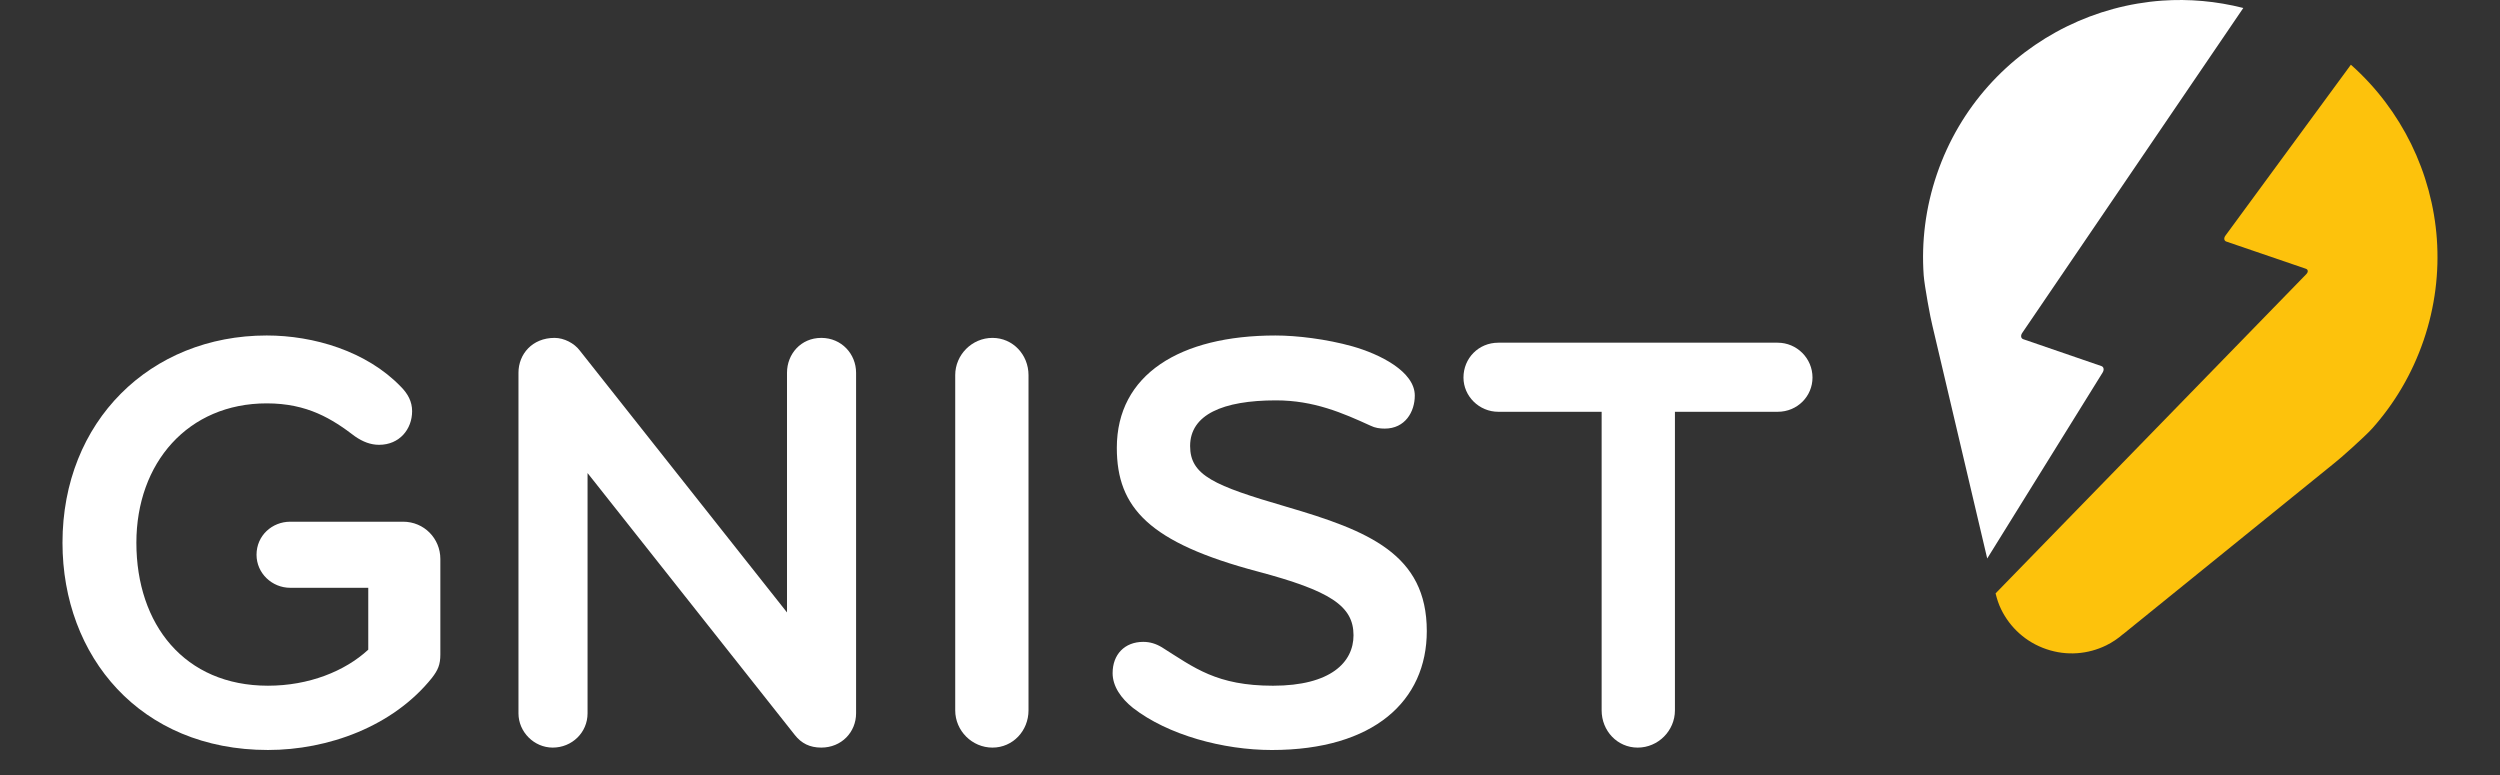
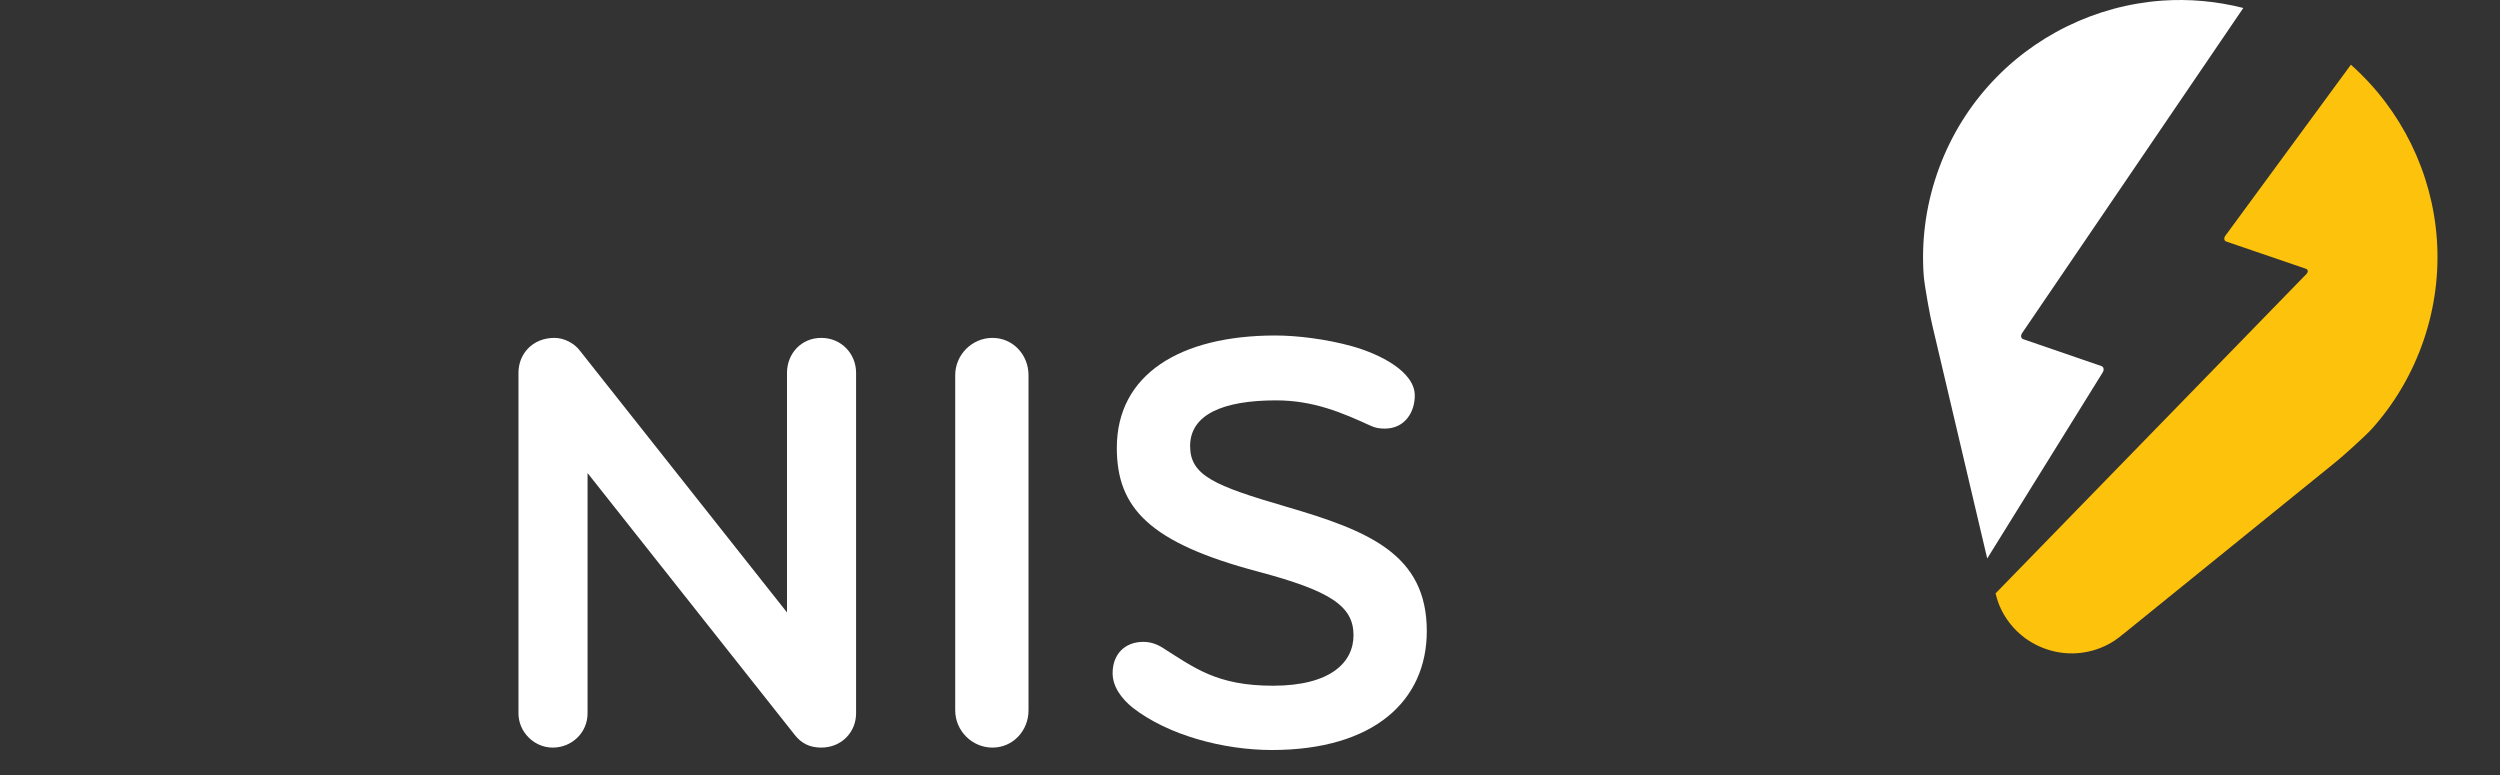
<svg xmlns="http://www.w3.org/2000/svg" id="Layer_1" viewBox="0 0 500 155">
  <rect x="0" y="0" width="500" height="155" fill="#333333" stroke="none" />
  <g>
-     <path d="M80.623,104.343h-22.588c-3.605,0-6.728,2.763-6.728,6.608,0,3.725,3.123,6.608,6.728,6.608h15.619v12.376c-4.685,4.325-11.895,7.208-20.064,7.208-16.701,0-26.313-12.255-26.313-28.594,0-15.98,10.333-27.875,26.072-27.875,8.17,0,13.096,3.124,17.662,6.608,1.562,1.081,3.124,1.681,4.806,1.681,4.085,0,6.608-3.123,6.608-6.728,0-1.922-.841-3.484-2.283-4.926-6.849-7.088-17.422-10.212-26.793-10.212-23.308,0-40.85,17.181-40.85,41.451,0,22.708,15.499,41.45,41.091,41.45,12.014,0,24.991-4.685,32.8-14.417,1.202-1.562,1.682-2.644,1.682-4.686v-19.103c0-4.085-3.244-7.45-7.449-7.45Z" fill="#fff" />
    <path d="M164.25,67.578c-4.085,0-6.849,3.245-6.849,6.969v47.939l-41.451-52.384c-1.081-1.443-3.124-2.524-5.046-2.524-4.445,0-7.209,3.245-7.209,6.969v68.124c0,3.725,3.124,6.849,6.848,6.849,3.845,0,6.969-3.004,6.969-6.849v-48.059l41.451,52.385c1.322,1.681,3.004,2.523,5.287,2.523,4.085,0,6.968-3.124,6.968-6.849v-68.124c0-3.724-2.883-6.969-6.968-6.969Z" fill="#fff" />
    <path d="M198.493,67.578c-4.085,0-7.449,3.365-7.449,7.45v67.042c0,4.085,3.365,7.45,7.449,7.45s7.209-3.365,7.209-7.45v-67.042c0-4.085-3.124-7.45-7.209-7.45Z" fill="#fff" />
    <path d="M257.247,101.34c-14.418-4.205-19.224-6.248-19.224-12.135,0-6.248,6.488-9.131,17.181-9.131,7.57,0,13.336,2.523,18.863,5.047.961.48,1.923.6,2.883.6,4.085,0,6.008-3.364,6.008-6.608,0-4.805-6.969-8.289-12.496-9.852-5.167-1.442-11.054-2.162-15.379-2.162-19.104,0-31.719,7.809-31.719,22.467,0,12.015,6.488,18.984,28.234,24.751,14.418,3.845,19.104,6.849,19.104,12.735,0,5.407-4.567,10.093-16.101,10.093-11.294,0-15.739-3.604-22.227-7.689-1.202-.721-2.403-1.081-3.724-1.081-3.724,0-6.128,2.523-6.128,6.248,0,2.644,1.682,5.047,4.085,6.969,6.969,5.407,18.022,8.41,27.755,8.41,20.425,0,30.997-9.852,30.997-23.789,0-15.379-11.654-20.064-28.114-24.87Z" fill="#fff" />
-     <path d="M355.531,68.54h-55.869c-3.965,0-6.969,3.124-6.969,6.969,0,3.725,3.124,6.849,6.969,6.849h20.665v59.713c0,4.085,3.124,7.45,7.209,7.45s7.449-3.365,7.449-7.45v-59.713h20.546c3.966,0,6.969-3.124,6.969-6.849,0-3.845-3.124-6.969-6.969-6.969Z" fill="#fff" />
  </g>
  <g>
    <path d="M420.53,74.495c.334-.542.227-1.115-.242-1.278l-15.642-5.38c-.47-.161-.558-.72-.206-1.241L448.661,1.596c-5.416-1.374-10.883-1.846-16.22-1.472-6.664.476-13.124,2.247-19.033,5.147-5.913,2.896-11.268,6.923-15.718,11.9-4.452,4.984-8.004,10.917-10.301,17.636-2.297,6.719-3.122,13.589-2.651,20.251.145,2.054,1.384,8.772,1.736,10.045l10.969,46.593,23.089-37.2Z" fill="#fff" />
    <path d="M487.373,47.829c-.474-6.66-2.245-13.124-5.142-19.031-2.902-5.912-6.924-11.266-11.904-15.723-.054-.041-.104-.081-.154-.126l-25.075,34.161c-.38.498-.305,1.04.164,1.201l15.915,5.441c.467.16.502.649.079,1.081l-62.139,63.841c.265,1.107.619,2.194,1.12,3.209.885,1.806,2.114,3.443,3.634,4.801,1.521,1.364,3.336,2.441,5.386,3.142s4.145.961,6.183.813c2.033-.143,4.009-.685,5.815-1.571,1.21-.595,2.332-1.356,3.357-2.244l.014.005,42.262-34.222c1.069-.802,6.161-5.356,7.533-6.891,4.45-4.979,8.001-10.917,10.298-17.637,2.297-6.72,3.123-13.584,2.654-20.25Z" fill="#fdc20c" />
  </g>
</svg>